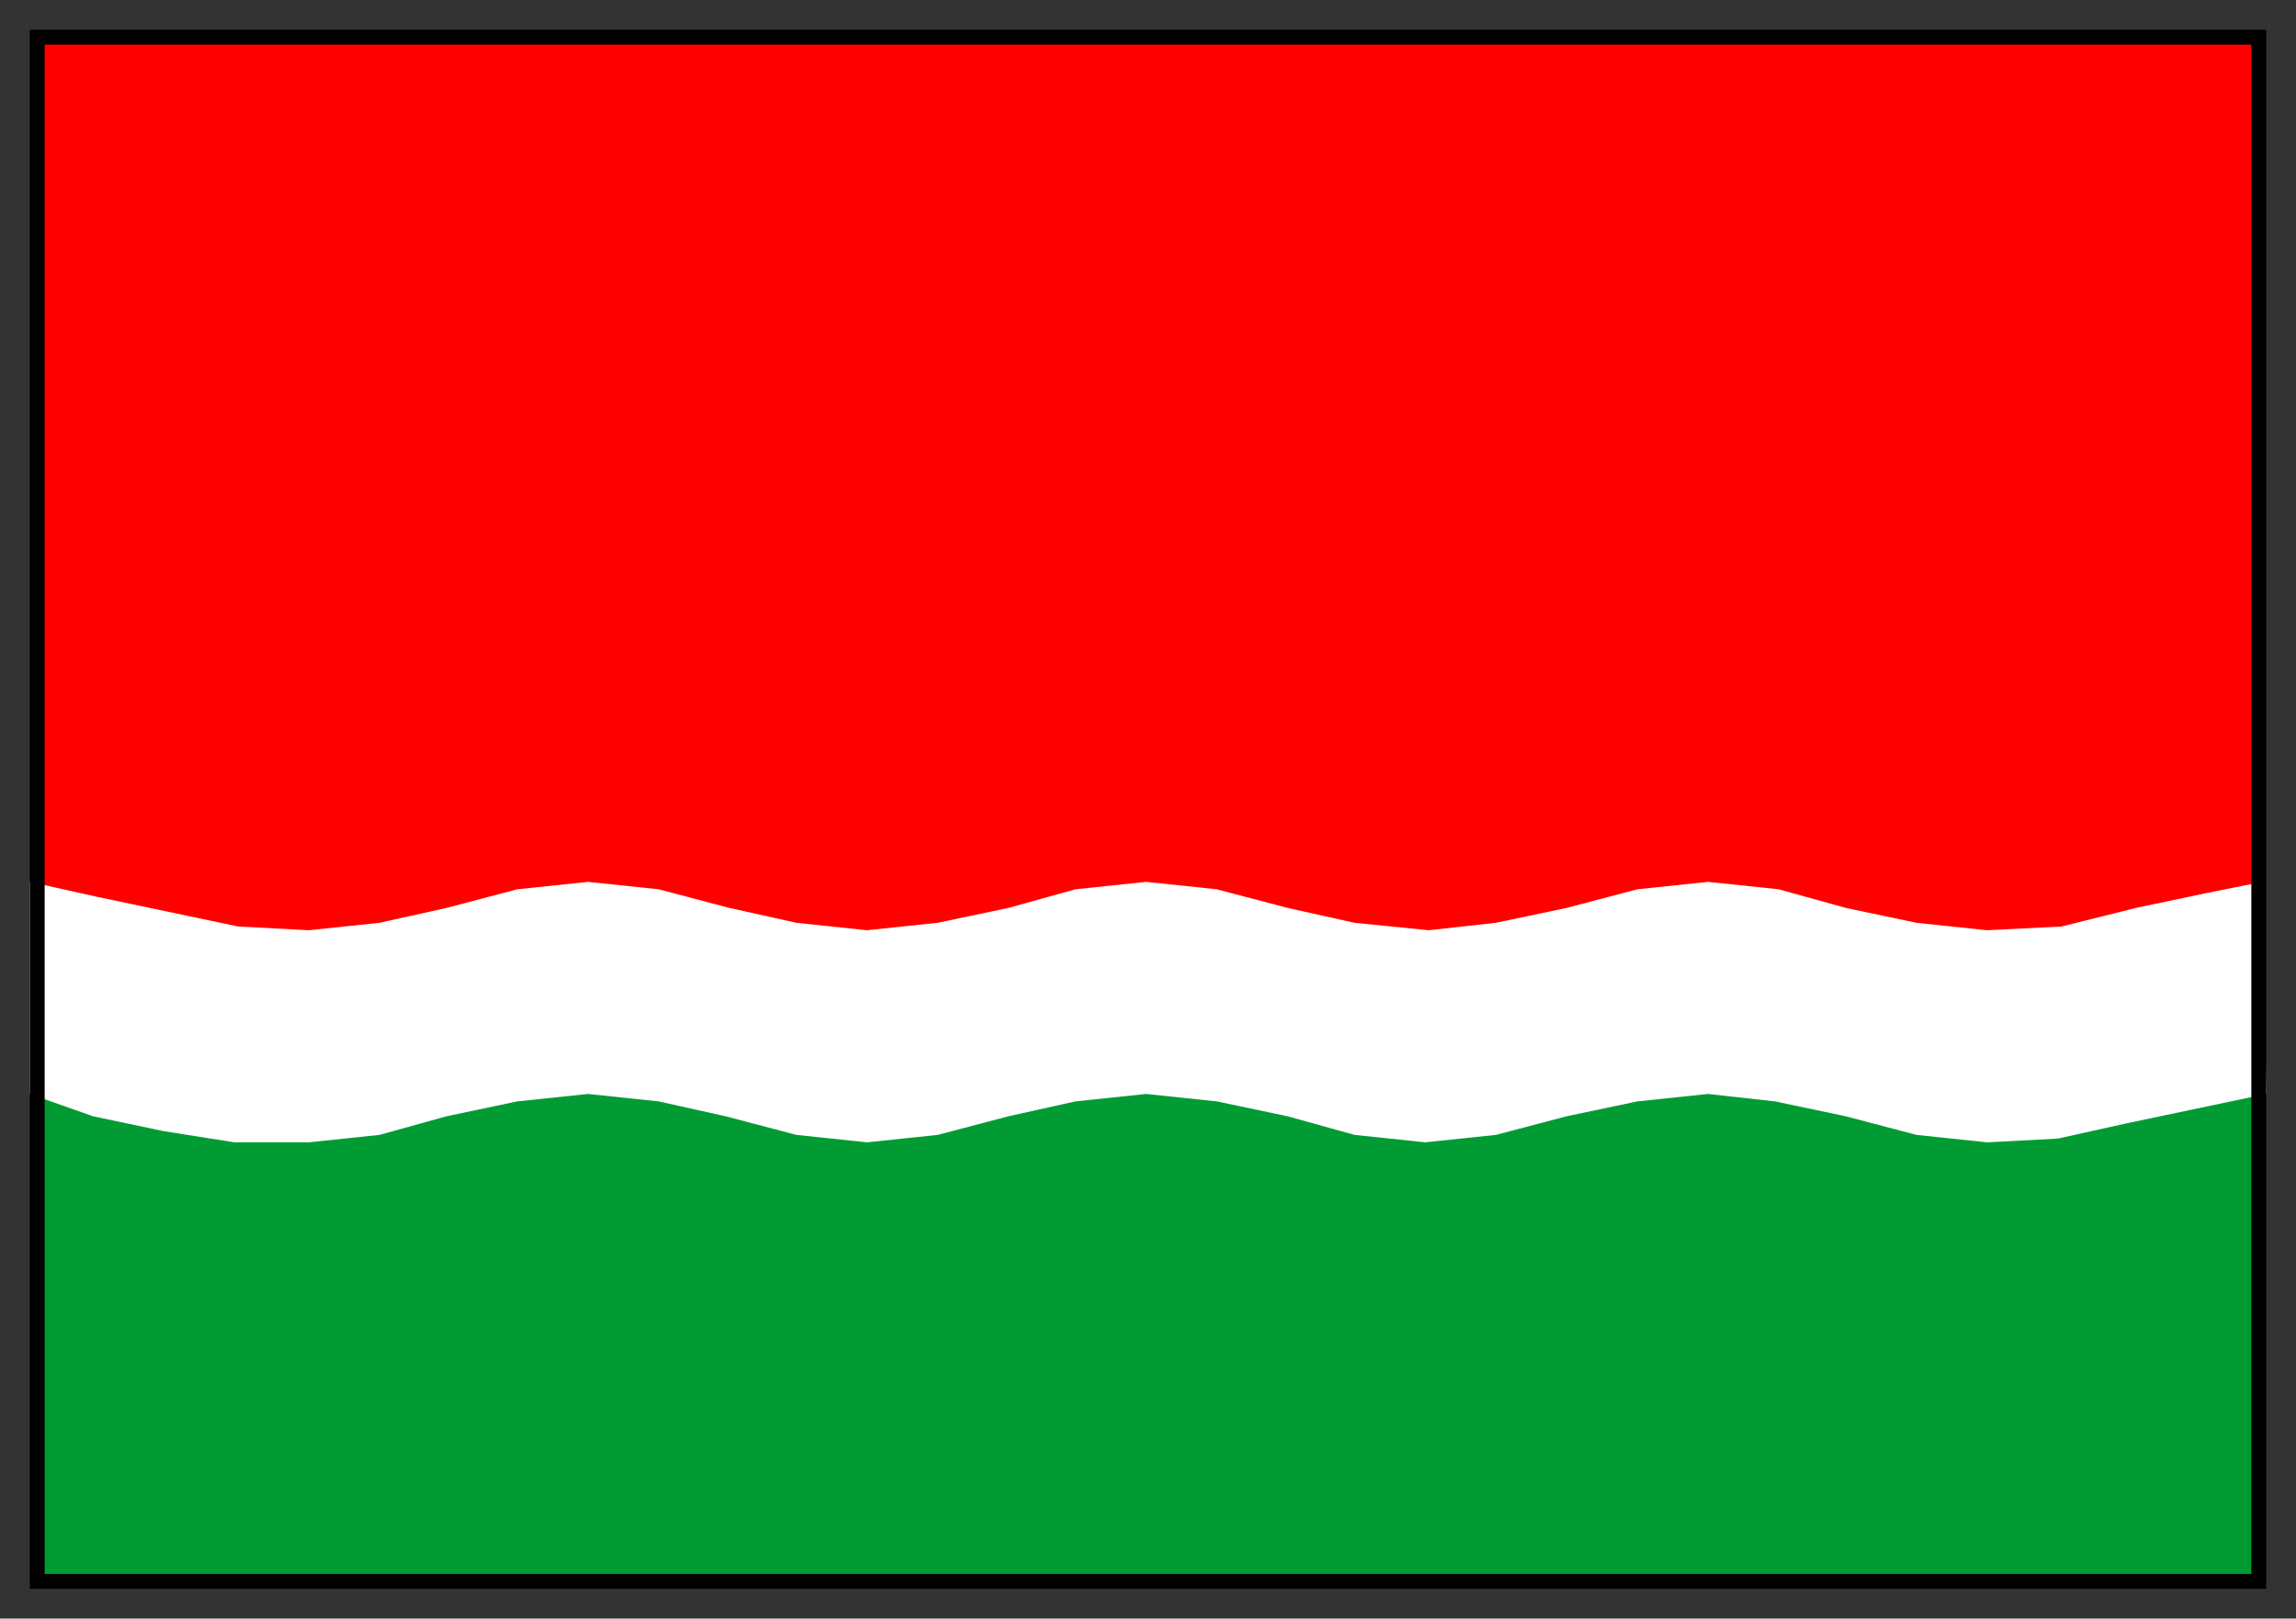
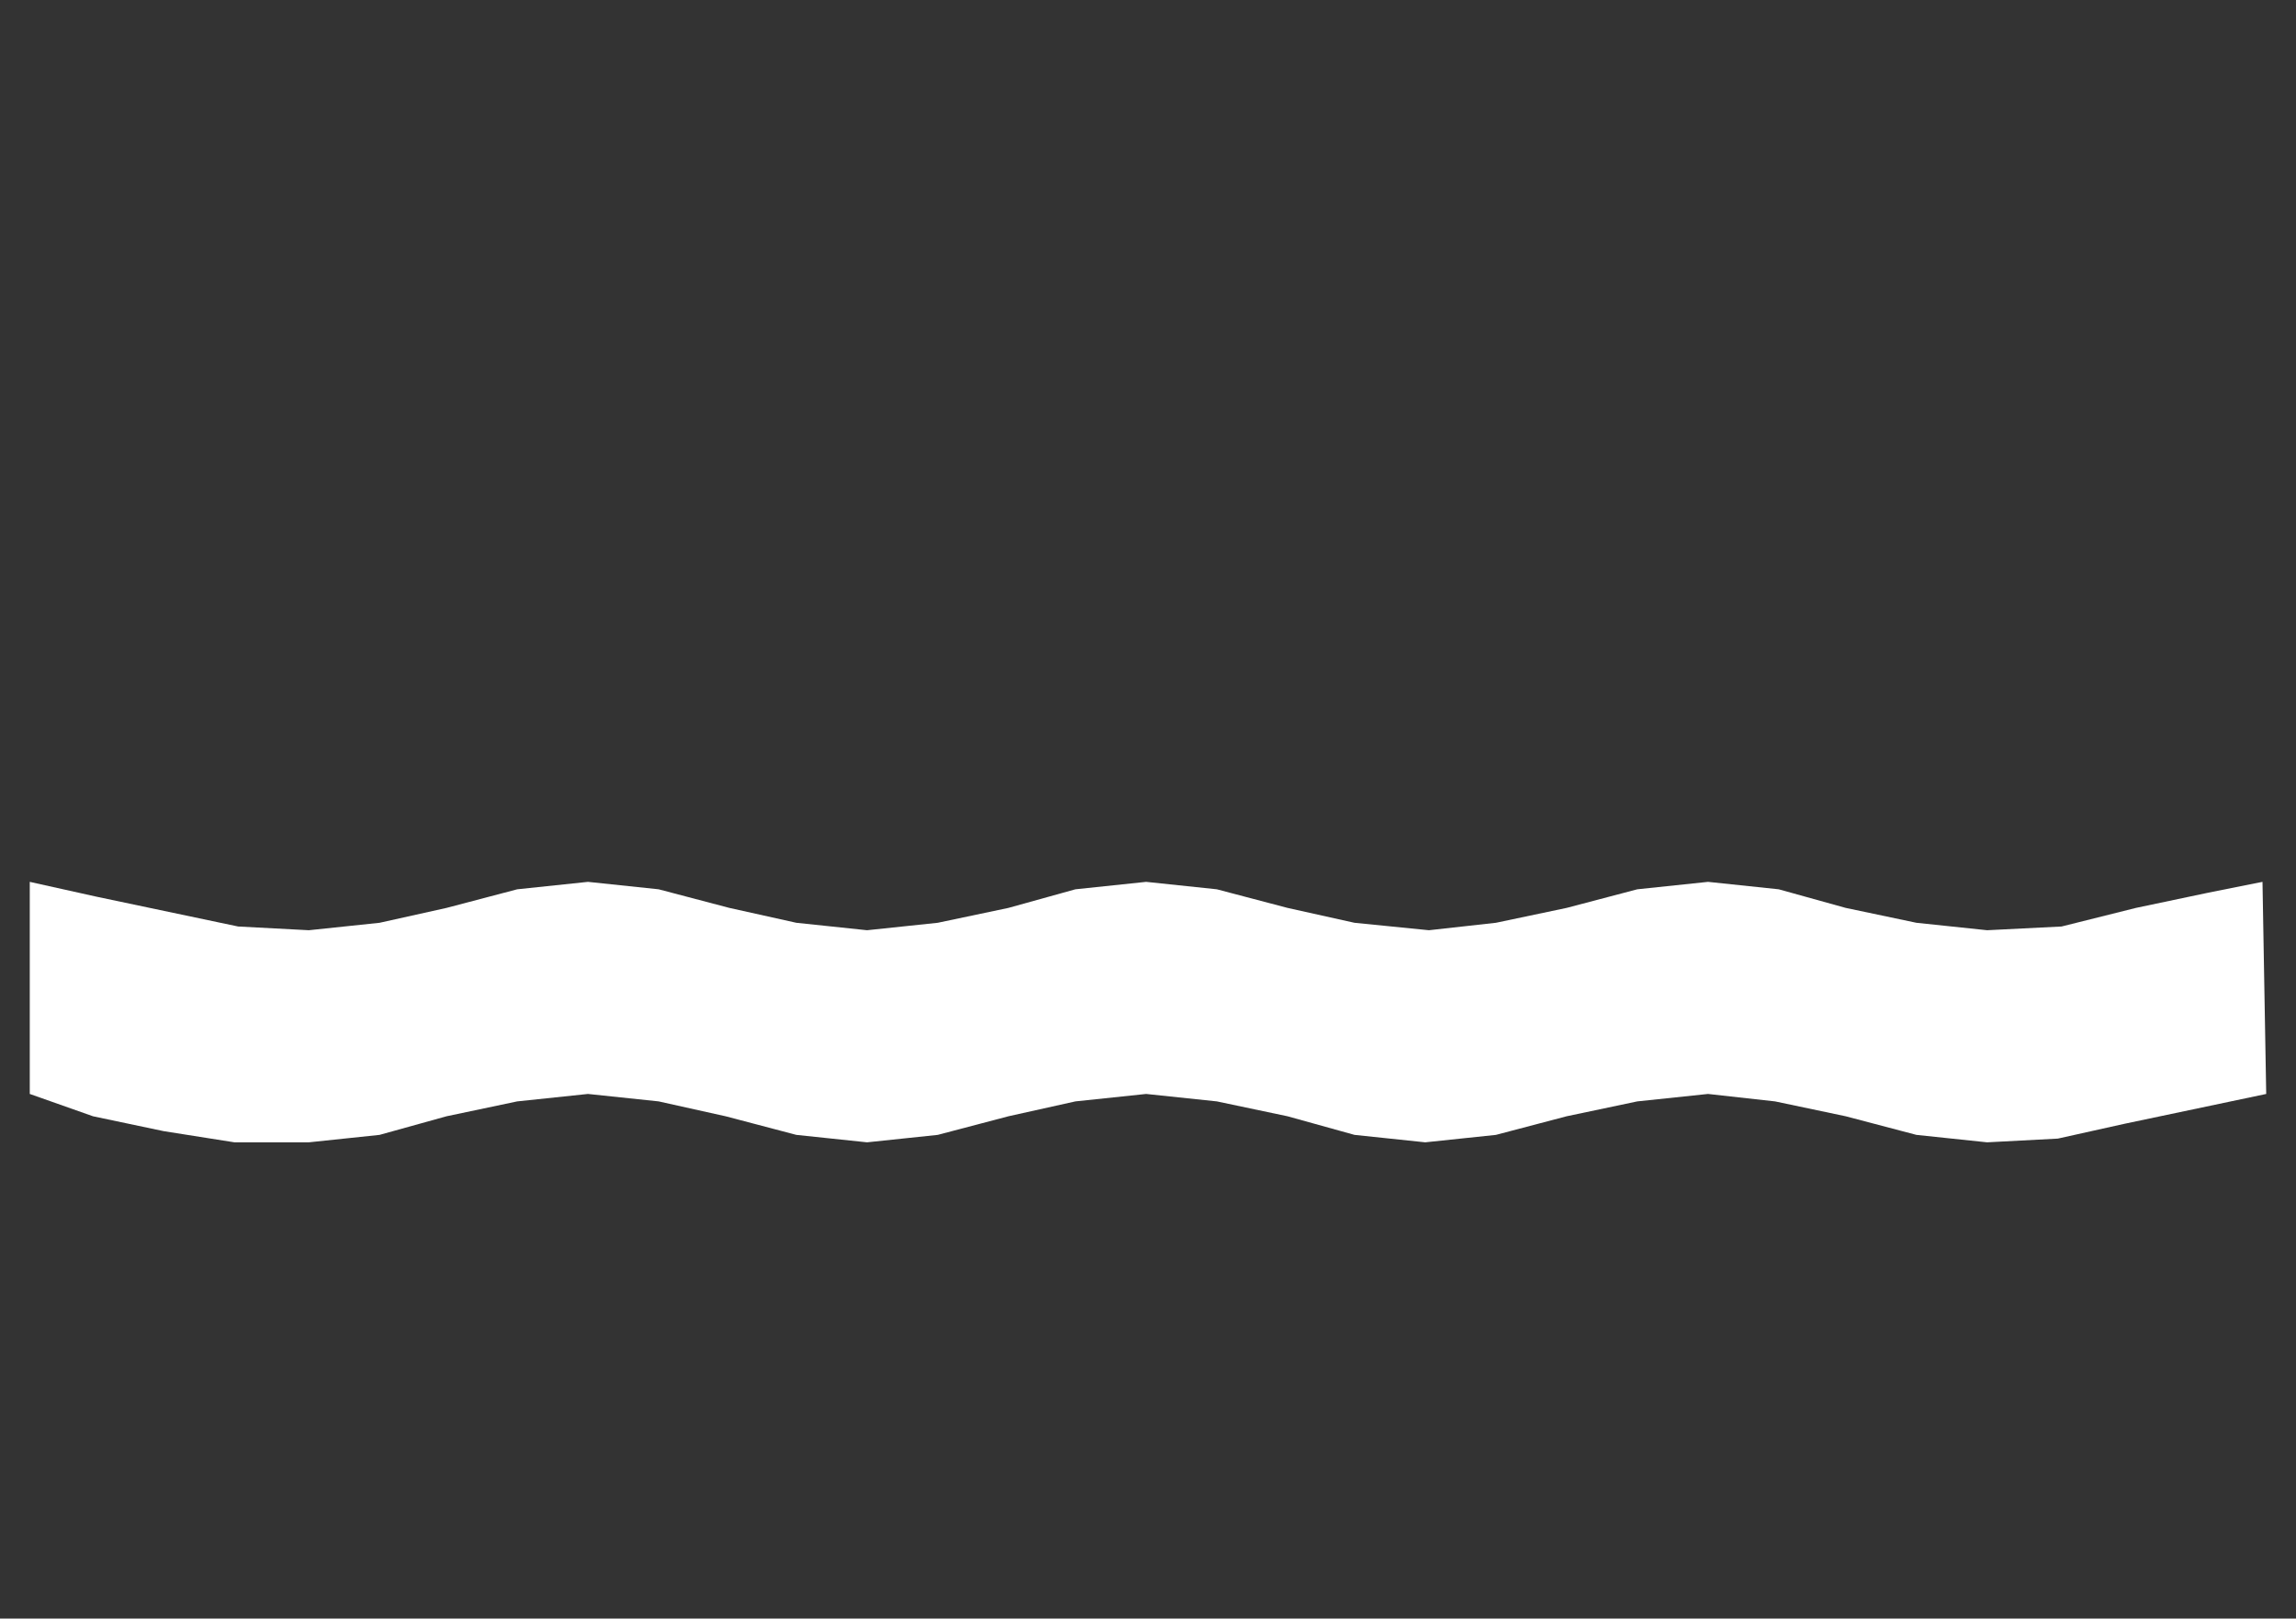
<svg xmlns="http://www.w3.org/2000/svg" fill-rule="evenodd" height="435" preserveAspectRatio="none" stroke-linecap="round" width="617">
  <rect width="100%" height="100%" fill="#333333" stroke="none" />
  <style>.pen0{stroke:#000;stroke-width:1;stroke-linejoin:round}</style>
-   <path style="stroke:none;fill:#009c33" d="M10 425h597V11L10 10v415z" />
-   <path style="stroke:none;fill:red" d="M10 275h597V11H10v264z" />
  <path style="stroke:none;fill:#fff" d="m8 237 18 4 19 4 19 4 19 1 19-2 18-4 19-5 19-2 19 2 19 5 18 4 19 2 19-2 19-4 18-5 19-2 19 2 19 5 18 4 20 2 18-2 19-4 19-5 19-2 19 2 18 5 19 4 19 2 20-1 20-5 19-4 15-3 1 57-19 4-19 4-18 4-19 1-19-2-19-5-19-4-18-2-19 2-19 4-19 5-19 2-19-2-18-5-19-4-19-2-19 2-18 4-19 5-19 2-19-2-19-5-18-4-19-2-19 2-19 4-18 5-19 2H63l-19-3-19-4-17-6v-57z" />
-   <path style="stroke:none;fill:#000" d="M12 12h593v411H12V8H8v419h601V8H12v4z" />
</svg>